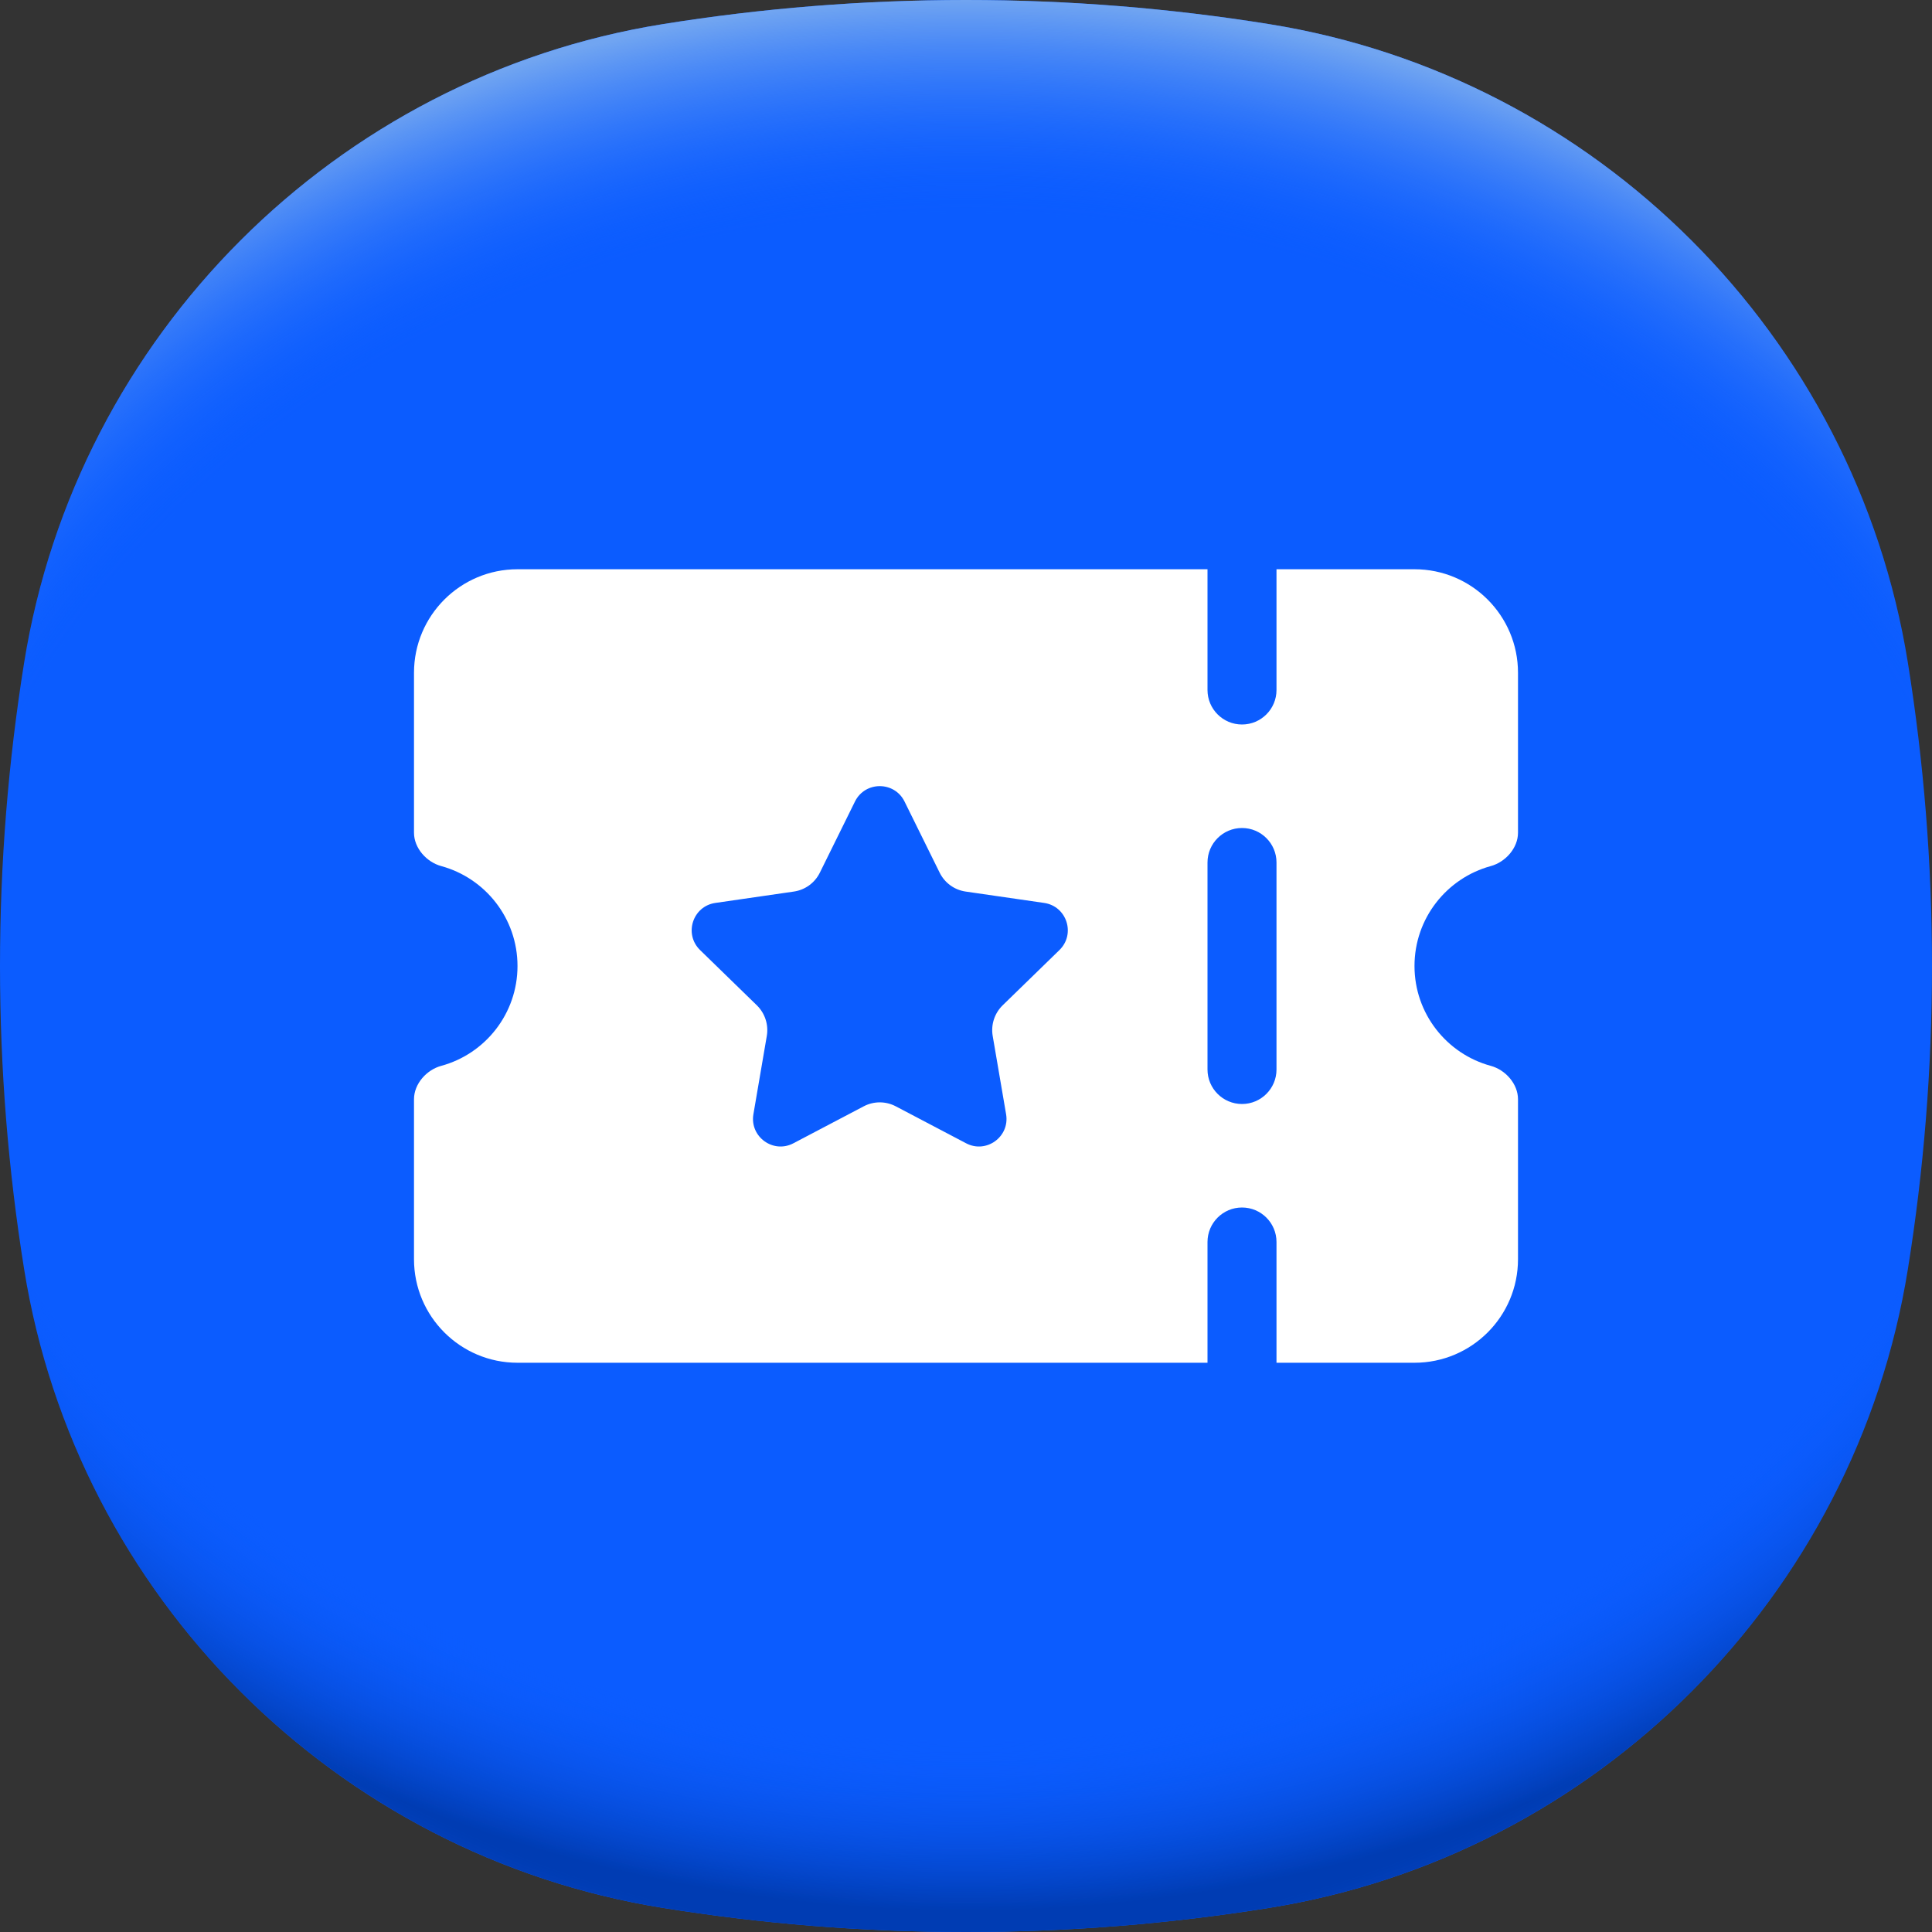
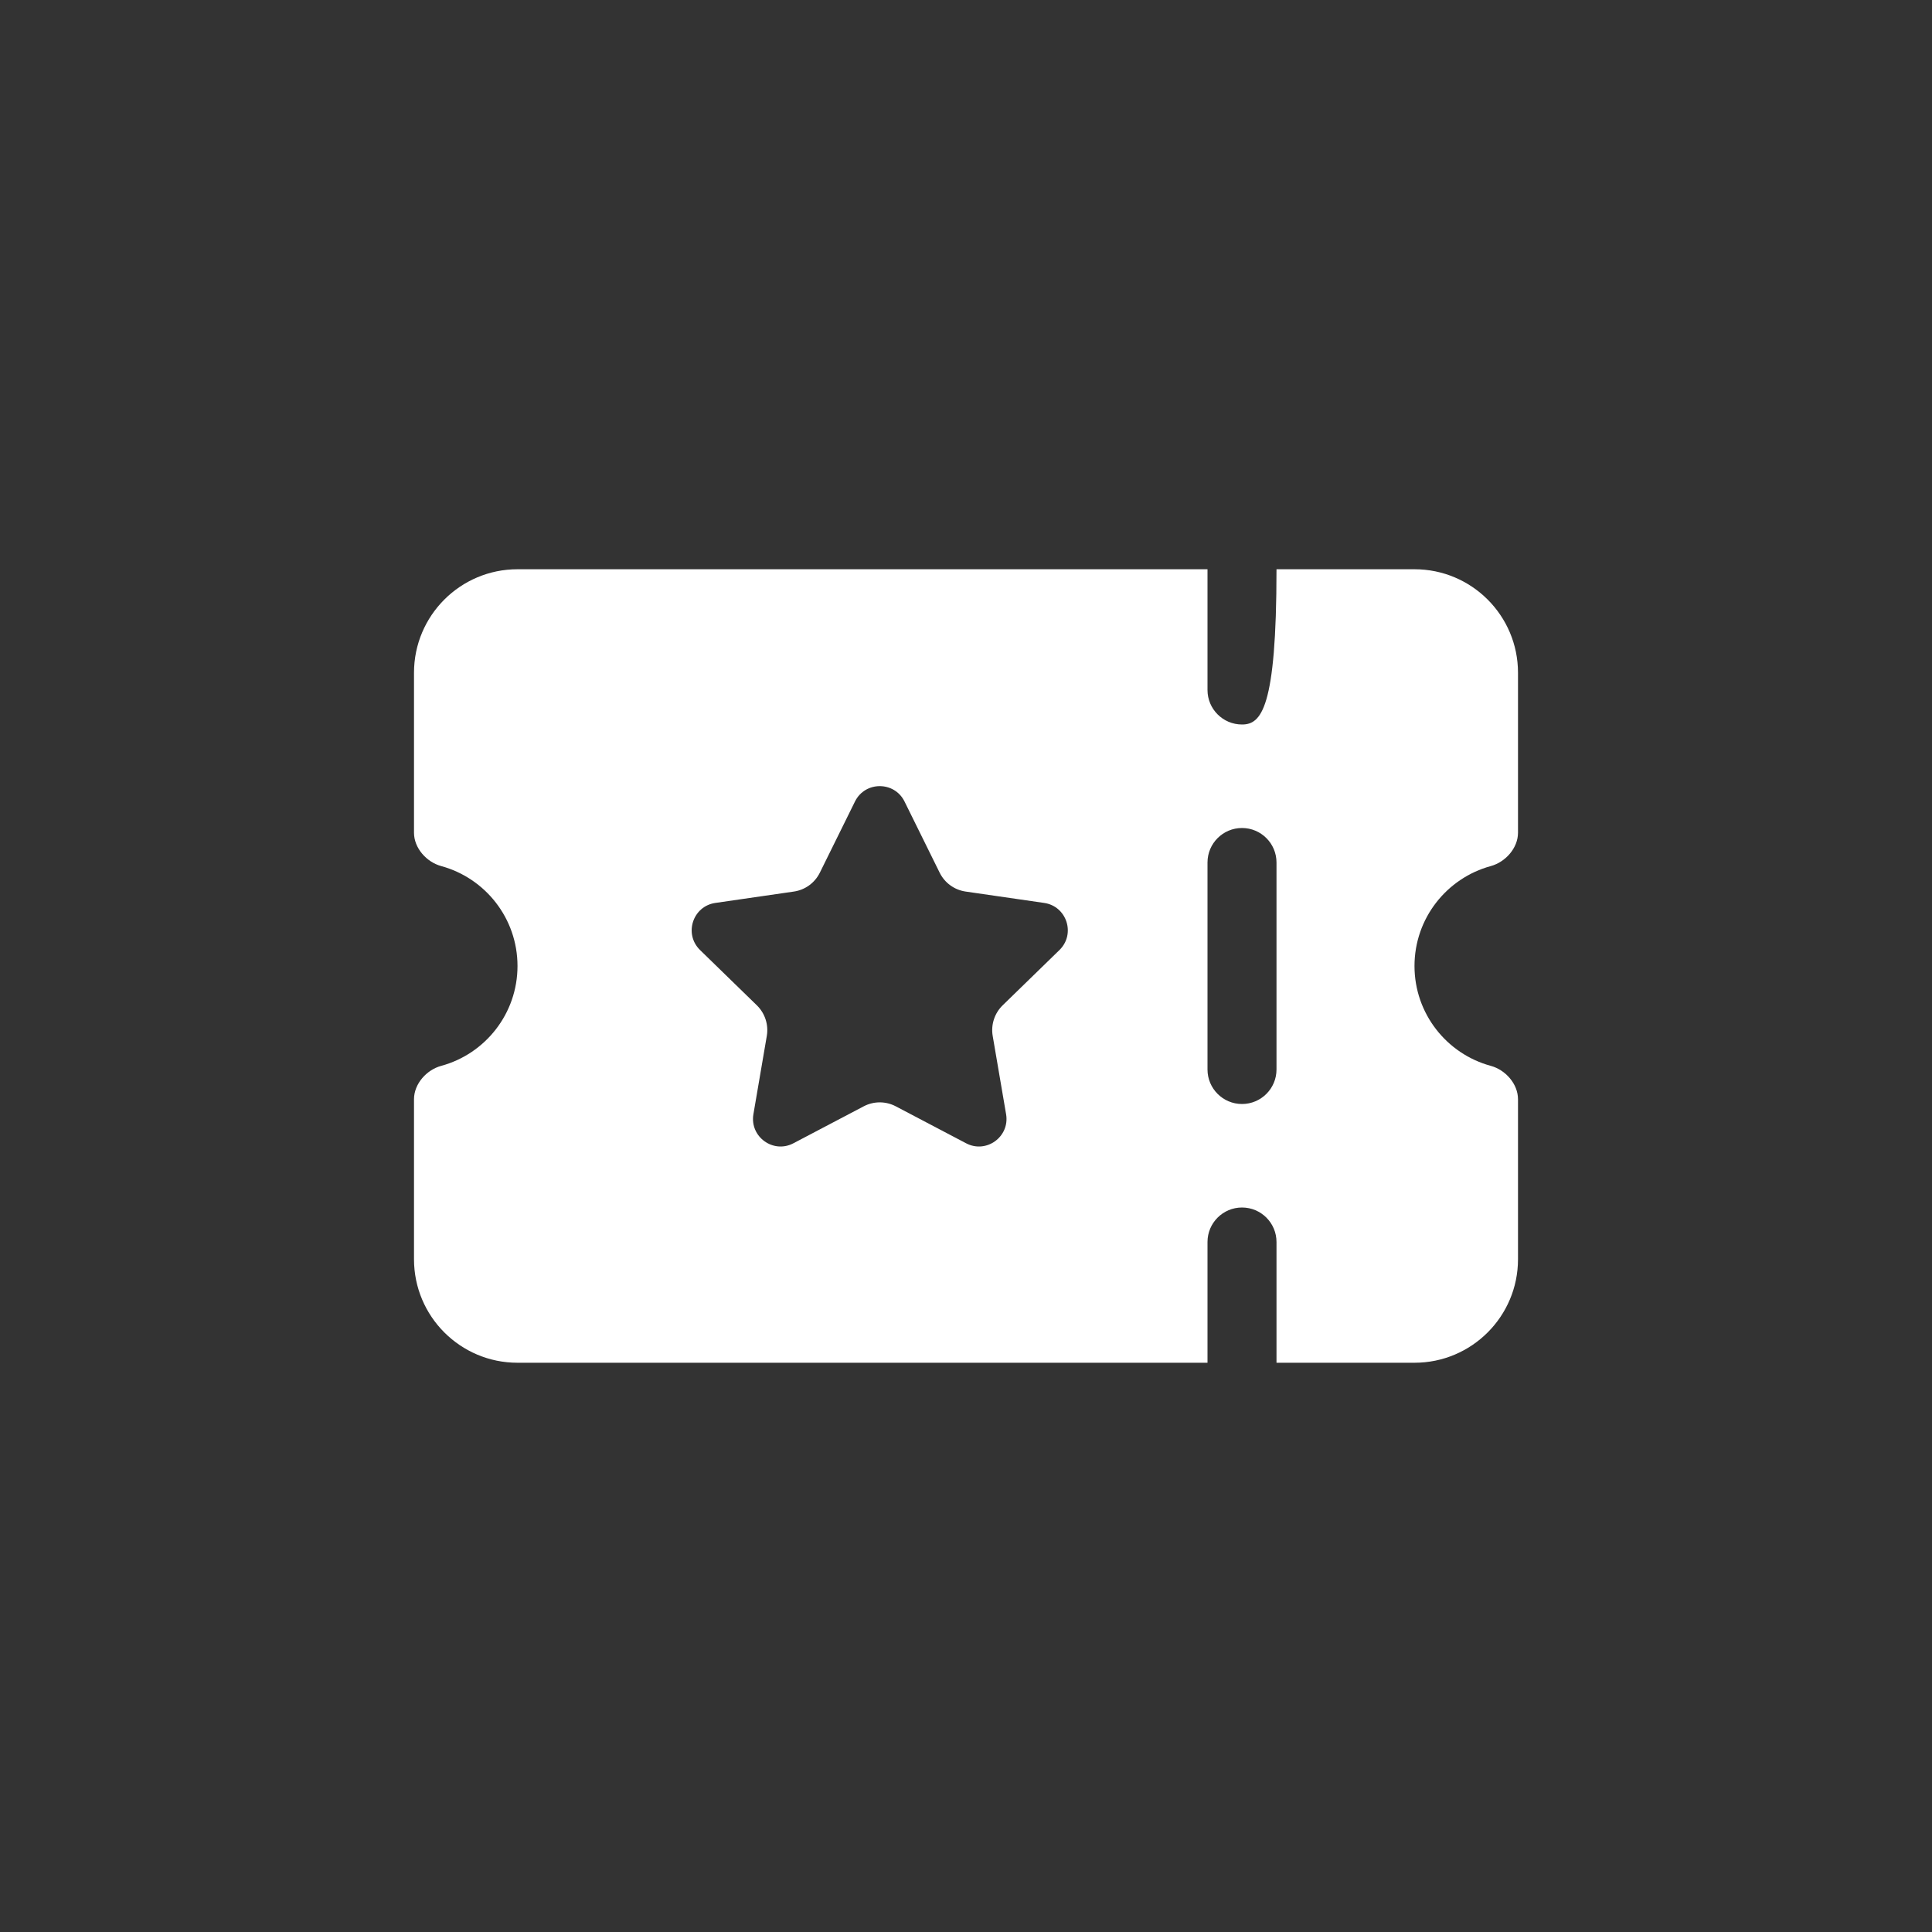
<svg xmlns="http://www.w3.org/2000/svg" width="28" height="28" viewBox="0 0 28 28" fill="none">
  <rect x="0" y="0" width="28" height="28" fill="#333333" stroke="none" />
-   <path d="M28 14C28 15.497 27.88 16.965 27.65 18.396C26.889 23.135 23.135 26.889 18.396 27.65C16.965 27.88 15.497 28 14 28C12.503 28 11.035 27.88 9.604 27.65C4.865 26.889 1.111 23.135 0.35 18.396C0.12 16.965 0 15.497 0 14C0 12.503 0.12 11.035 0.35 9.603C1.111 4.865 4.865 1.111 9.604 0.35C11.035 0.12 12.503 0 14 0C15.497 0 16.965 0.12 18.396 0.35C23.135 1.111 26.889 4.865 27.65 9.603C27.88 11.035 28 12.503 28 14Z" fill="#0B5CFF" />
-   <path d="M28 14C28 15.497 27.88 16.965 27.65 18.396C26.889 23.135 23.135 26.889 18.396 27.65C16.965 27.88 15.497 28 14 28C12.503 28 11.035 27.88 9.604 27.65C4.865 26.889 1.111 23.135 0.35 18.396C0.12 16.965 0 15.497 0 14C0 12.503 0.12 11.035 0.35 9.603C1.111 4.865 4.865 1.111 9.604 0.35C11.035 0.12 12.503 0 14 0C15.497 0 16.965 0.12 18.396 0.35C23.135 1.111 26.889 4.865 27.65 9.603C27.88 11.035 28 12.503 28 14Z" fill="url(#paint0_radial_2900_3363)" />
-   <path d="M28 14C28 15.497 27.88 16.965 27.65 18.396C26.889 23.135 23.135 26.889 18.396 27.65C16.965 27.88 15.497 28 14 28C12.503 28 11.035 27.88 9.604 27.65C4.865 26.889 1.111 23.135 0.35 18.396C0.12 16.965 3.05176e-05 15.497 3.05176e-05 14C3.05176e-05 12.503 0.12 11.035 0.35 9.603C1.111 4.865 4.865 1.111 9.604 0.35C11.035 0.12 12.503 0 14 0C15.497 0 16.965 0.12 18.396 0.35C23.135 1.111 26.889 4.865 27.65 9.603C27.88 11.035 28 12.503 28 14Z" fill="url(#paint1_radial_2900_3363)" />
  <g clip-path="url(#clip0_2900_3363)">
-     <path fill-rule="evenodd" clip-rule="evenodd" d="M21.605 12.552C21.819 12.494 22 12.29 22 12.069V9.75C22 8.922 21.328 8.25 20.5 8.25H18.5V10C18.5 10.276 18.276 10.5 18 10.5C17.724 10.5 17.5 10.276 17.5 10V8.25H7.5C6.672 8.25 6 8.922 6 9.75V12.069C6 12.29 6.181 12.494 6.395 12.552C7.032 12.726 7.5 13.308 7.5 14C7.5 14.691 7.032 15.274 6.395 15.447C6.181 15.505 6 15.709 6 15.931V18.25C6 19.078 6.672 19.75 7.5 19.75H17.5V18C17.5 17.724 17.724 17.5 18 17.5C18.276 17.5 18.5 17.724 18.5 18V19.75H20.5C21.328 19.75 22 19.078 22 18.25V15.931C22 15.709 21.819 15.505 21.605 15.447C20.968 15.274 20.5 14.691 20.5 14C20.5 13.308 20.968 12.726 21.605 12.552ZM15.354 13.769L14.53 14.571C14.413 14.686 14.359 14.852 14.387 15.014L14.581 16.148C14.637 16.474 14.294 16.724 14.001 16.569L12.983 16.034C12.837 15.957 12.663 15.957 12.517 16.034L11.499 16.569C11.206 16.724 10.863 16.474 10.919 16.148L11.113 15.014C11.141 14.852 11.087 14.686 10.97 14.571L10.146 13.769C9.908 13.537 10.039 13.134 10.367 13.086L11.506 12.921C11.669 12.897 11.809 12.795 11.882 12.647L12.391 11.616C12.538 11.319 12.962 11.319 13.109 11.616L13.618 12.647C13.691 12.795 13.831 12.897 13.994 12.921L15.133 13.086C15.461 13.134 15.592 13.537 15.354 13.769ZM18.5 15.5C18.5 15.776 18.276 16 18 16C17.724 16 17.5 15.776 17.5 15.5V12.5C17.5 12.224 17.724 12 18 12C18.276 12 18.5 12.224 18.5 12.5V15.5Z" fill="white" />
+     <path fill-rule="evenodd" clip-rule="evenodd" d="M21.605 12.552C21.819 12.494 22 12.29 22 12.069V9.75C22 8.922 21.328 8.25 20.5 8.25H18.5C18.5 10.276 18.276 10.5 18 10.5C17.724 10.5 17.5 10.276 17.5 10V8.25H7.5C6.672 8.25 6 8.922 6 9.75V12.069C6 12.29 6.181 12.494 6.395 12.552C7.032 12.726 7.5 13.308 7.5 14C7.5 14.691 7.032 15.274 6.395 15.447C6.181 15.505 6 15.709 6 15.931V18.25C6 19.078 6.672 19.75 7.5 19.75H17.5V18C17.5 17.724 17.724 17.5 18 17.5C18.276 17.5 18.5 17.724 18.5 18V19.75H20.5C21.328 19.75 22 19.078 22 18.25V15.931C22 15.709 21.819 15.505 21.605 15.447C20.968 15.274 20.5 14.691 20.5 14C20.5 13.308 20.968 12.726 21.605 12.552ZM15.354 13.769L14.53 14.571C14.413 14.686 14.359 14.852 14.387 15.014L14.581 16.148C14.637 16.474 14.294 16.724 14.001 16.569L12.983 16.034C12.837 15.957 12.663 15.957 12.517 16.034L11.499 16.569C11.206 16.724 10.863 16.474 10.919 16.148L11.113 15.014C11.141 14.852 11.087 14.686 10.97 14.571L10.146 13.769C9.908 13.537 10.039 13.134 10.367 13.086L11.506 12.921C11.669 12.897 11.809 12.795 11.882 12.647L12.391 11.616C12.538 11.319 12.962 11.319 13.109 11.616L13.618 12.647C13.691 12.795 13.831 12.897 13.994 12.921L15.133 13.086C15.461 13.134 15.592 13.537 15.354 13.769ZM18.5 15.5C18.5 15.776 18.276 16 18 16C17.724 16 17.5 15.776 17.5 15.5V12.5C17.5 12.224 17.724 12 18 12C18.276 12 18.5 12.224 18.5 12.5V15.5Z" fill="white" />
  </g>
  <defs>
    <radialGradient id="paint0_radial_2900_3363" cx="0" cy="0" r="1" gradientUnits="userSpaceOnUse" gradientTransform="translate(14 12.373) scale(18.876 15.776)">
      <stop offset="0.82" stop-color="#0B5CFF" stop-opacity="0" />
      <stop offset="0.98" stop-color="#003CB3" />
    </radialGradient>
    <radialGradient id="paint1_radial_2900_3363" cx="0" cy="0" r="1" gradientUnits="userSpaceOnUse" gradientTransform="translate(14 15.621) scale(18.869 15.77)">
      <stop offset="0.8" stop-color="#0B5CFF" stop-opacity="0" />
      <stop offset="1" stop-color="#71A5F1" />
    </radialGradient>
    <clipPath id="clip0_2900_3363">
      <rect width="18" height="18" fill="white" transform="translate(5 5)" />
    </clipPath>
  </defs>
</svg>